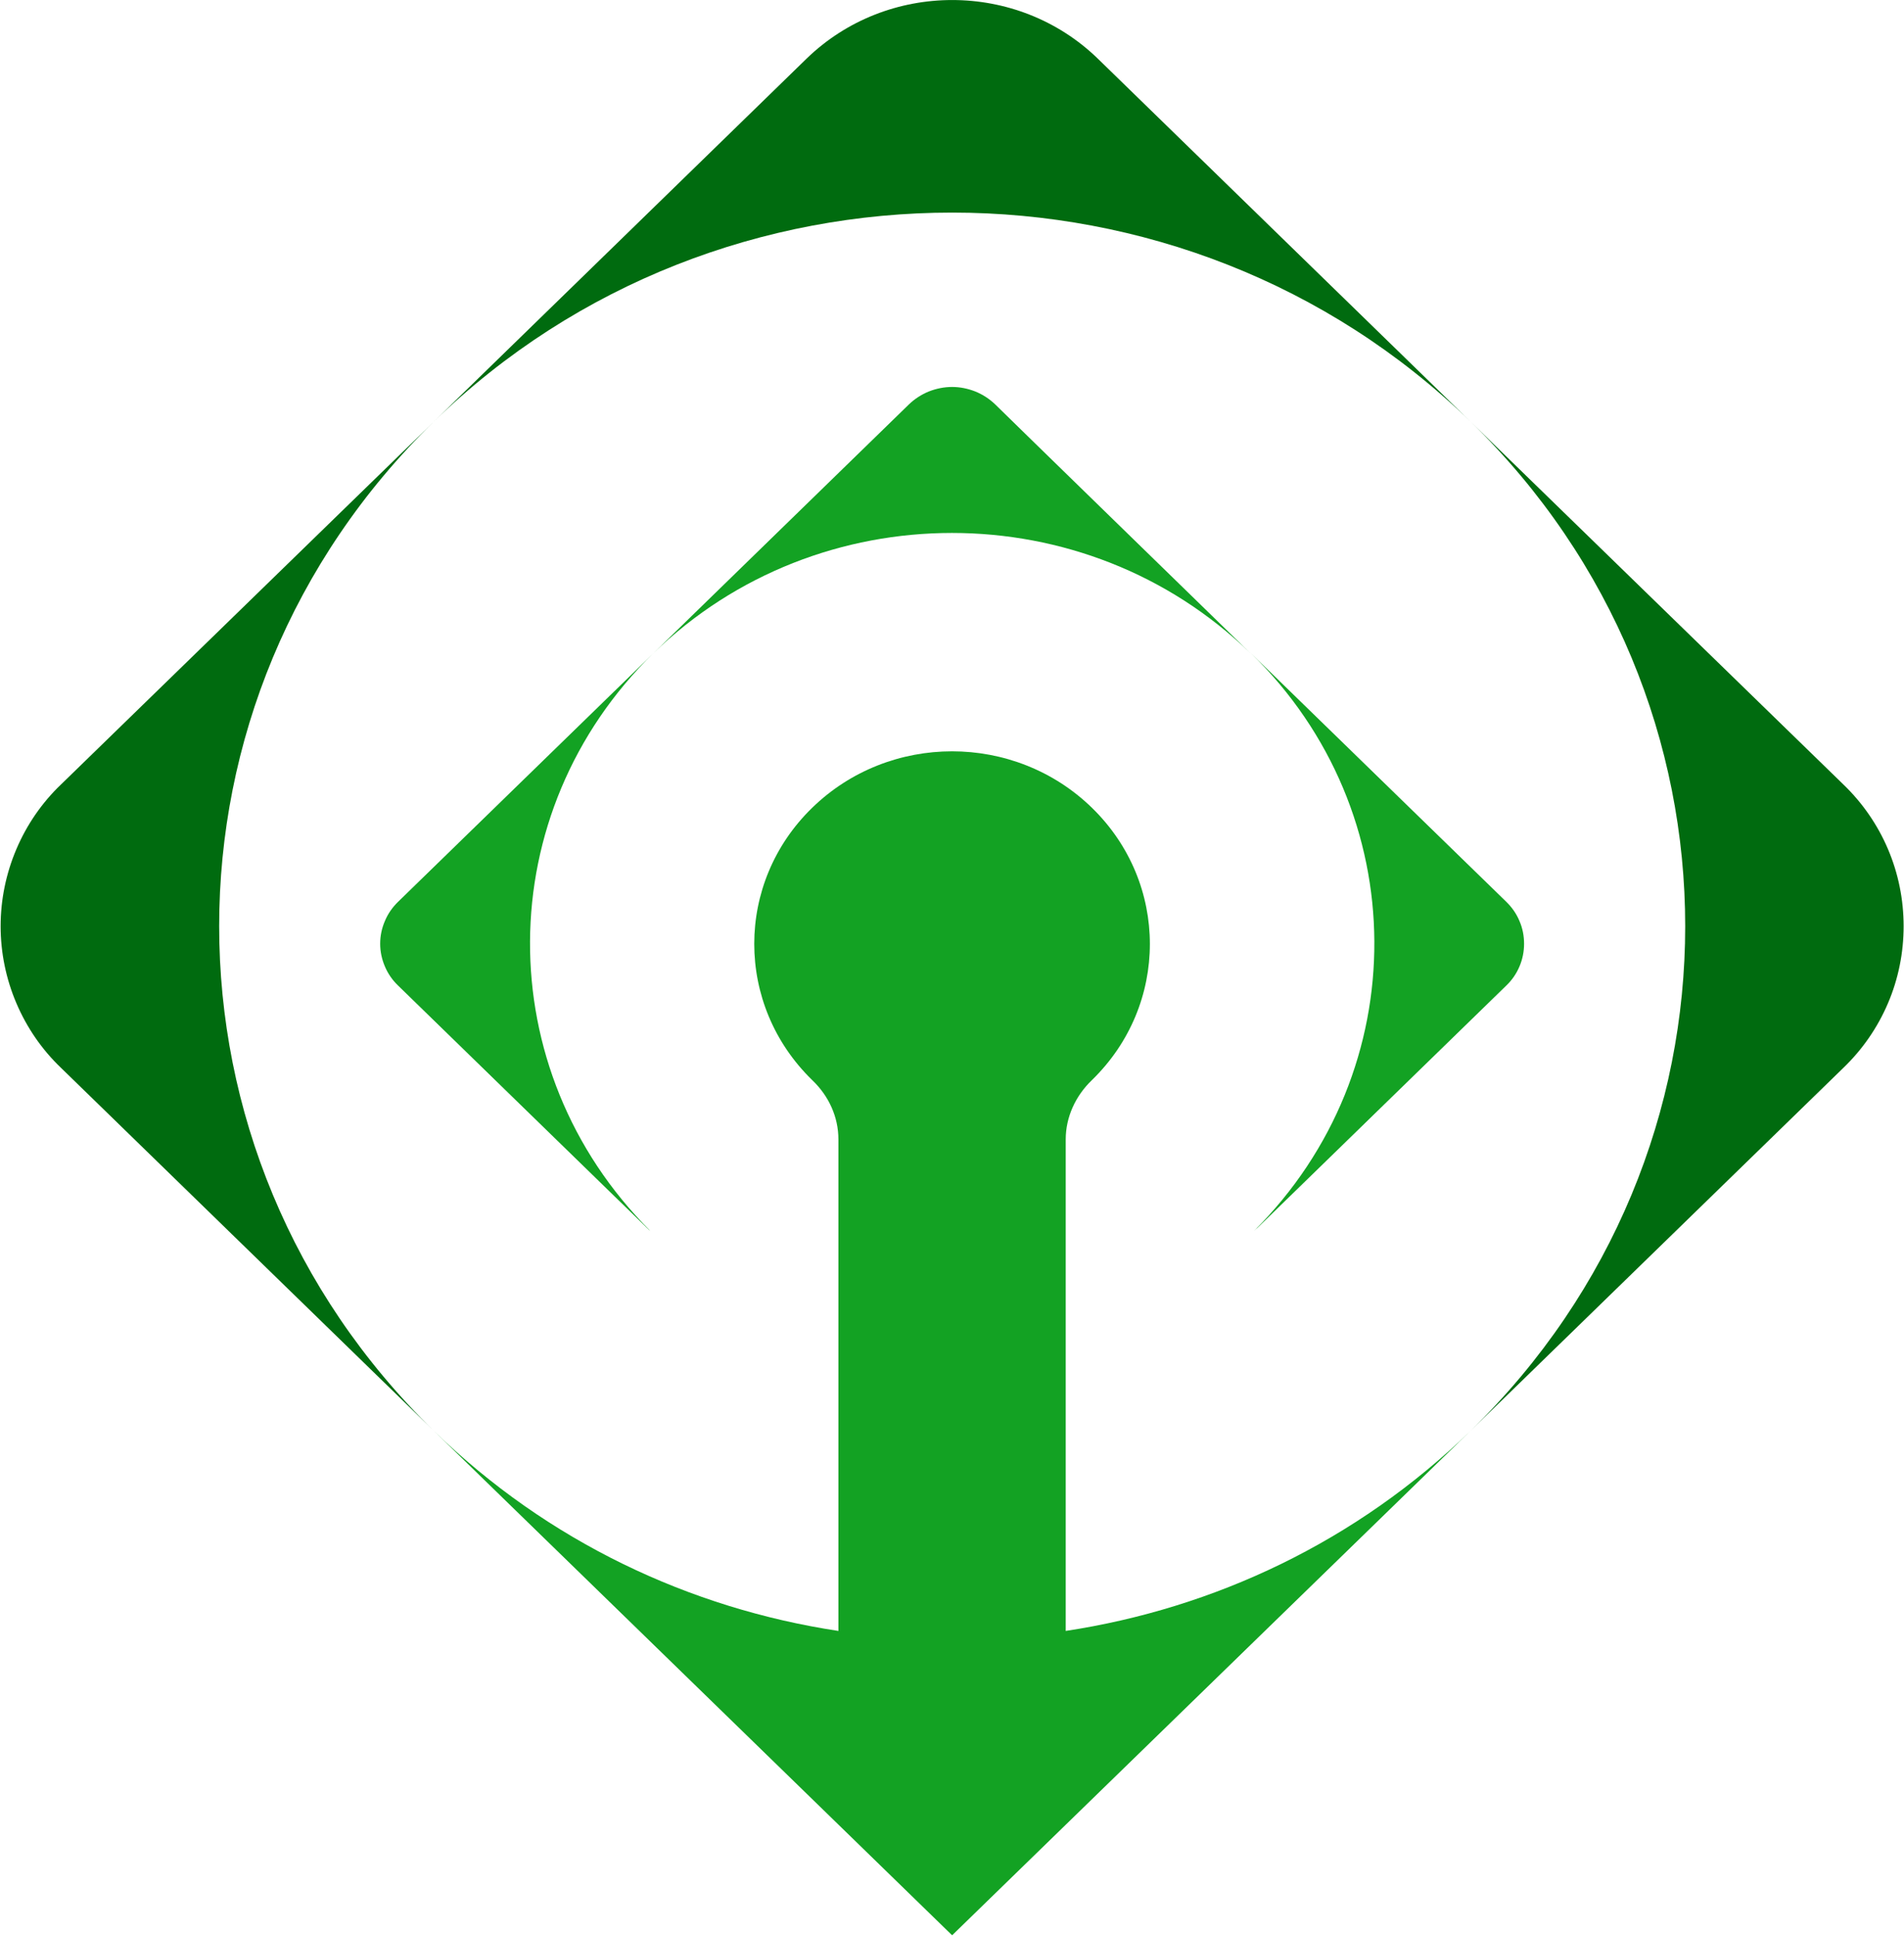
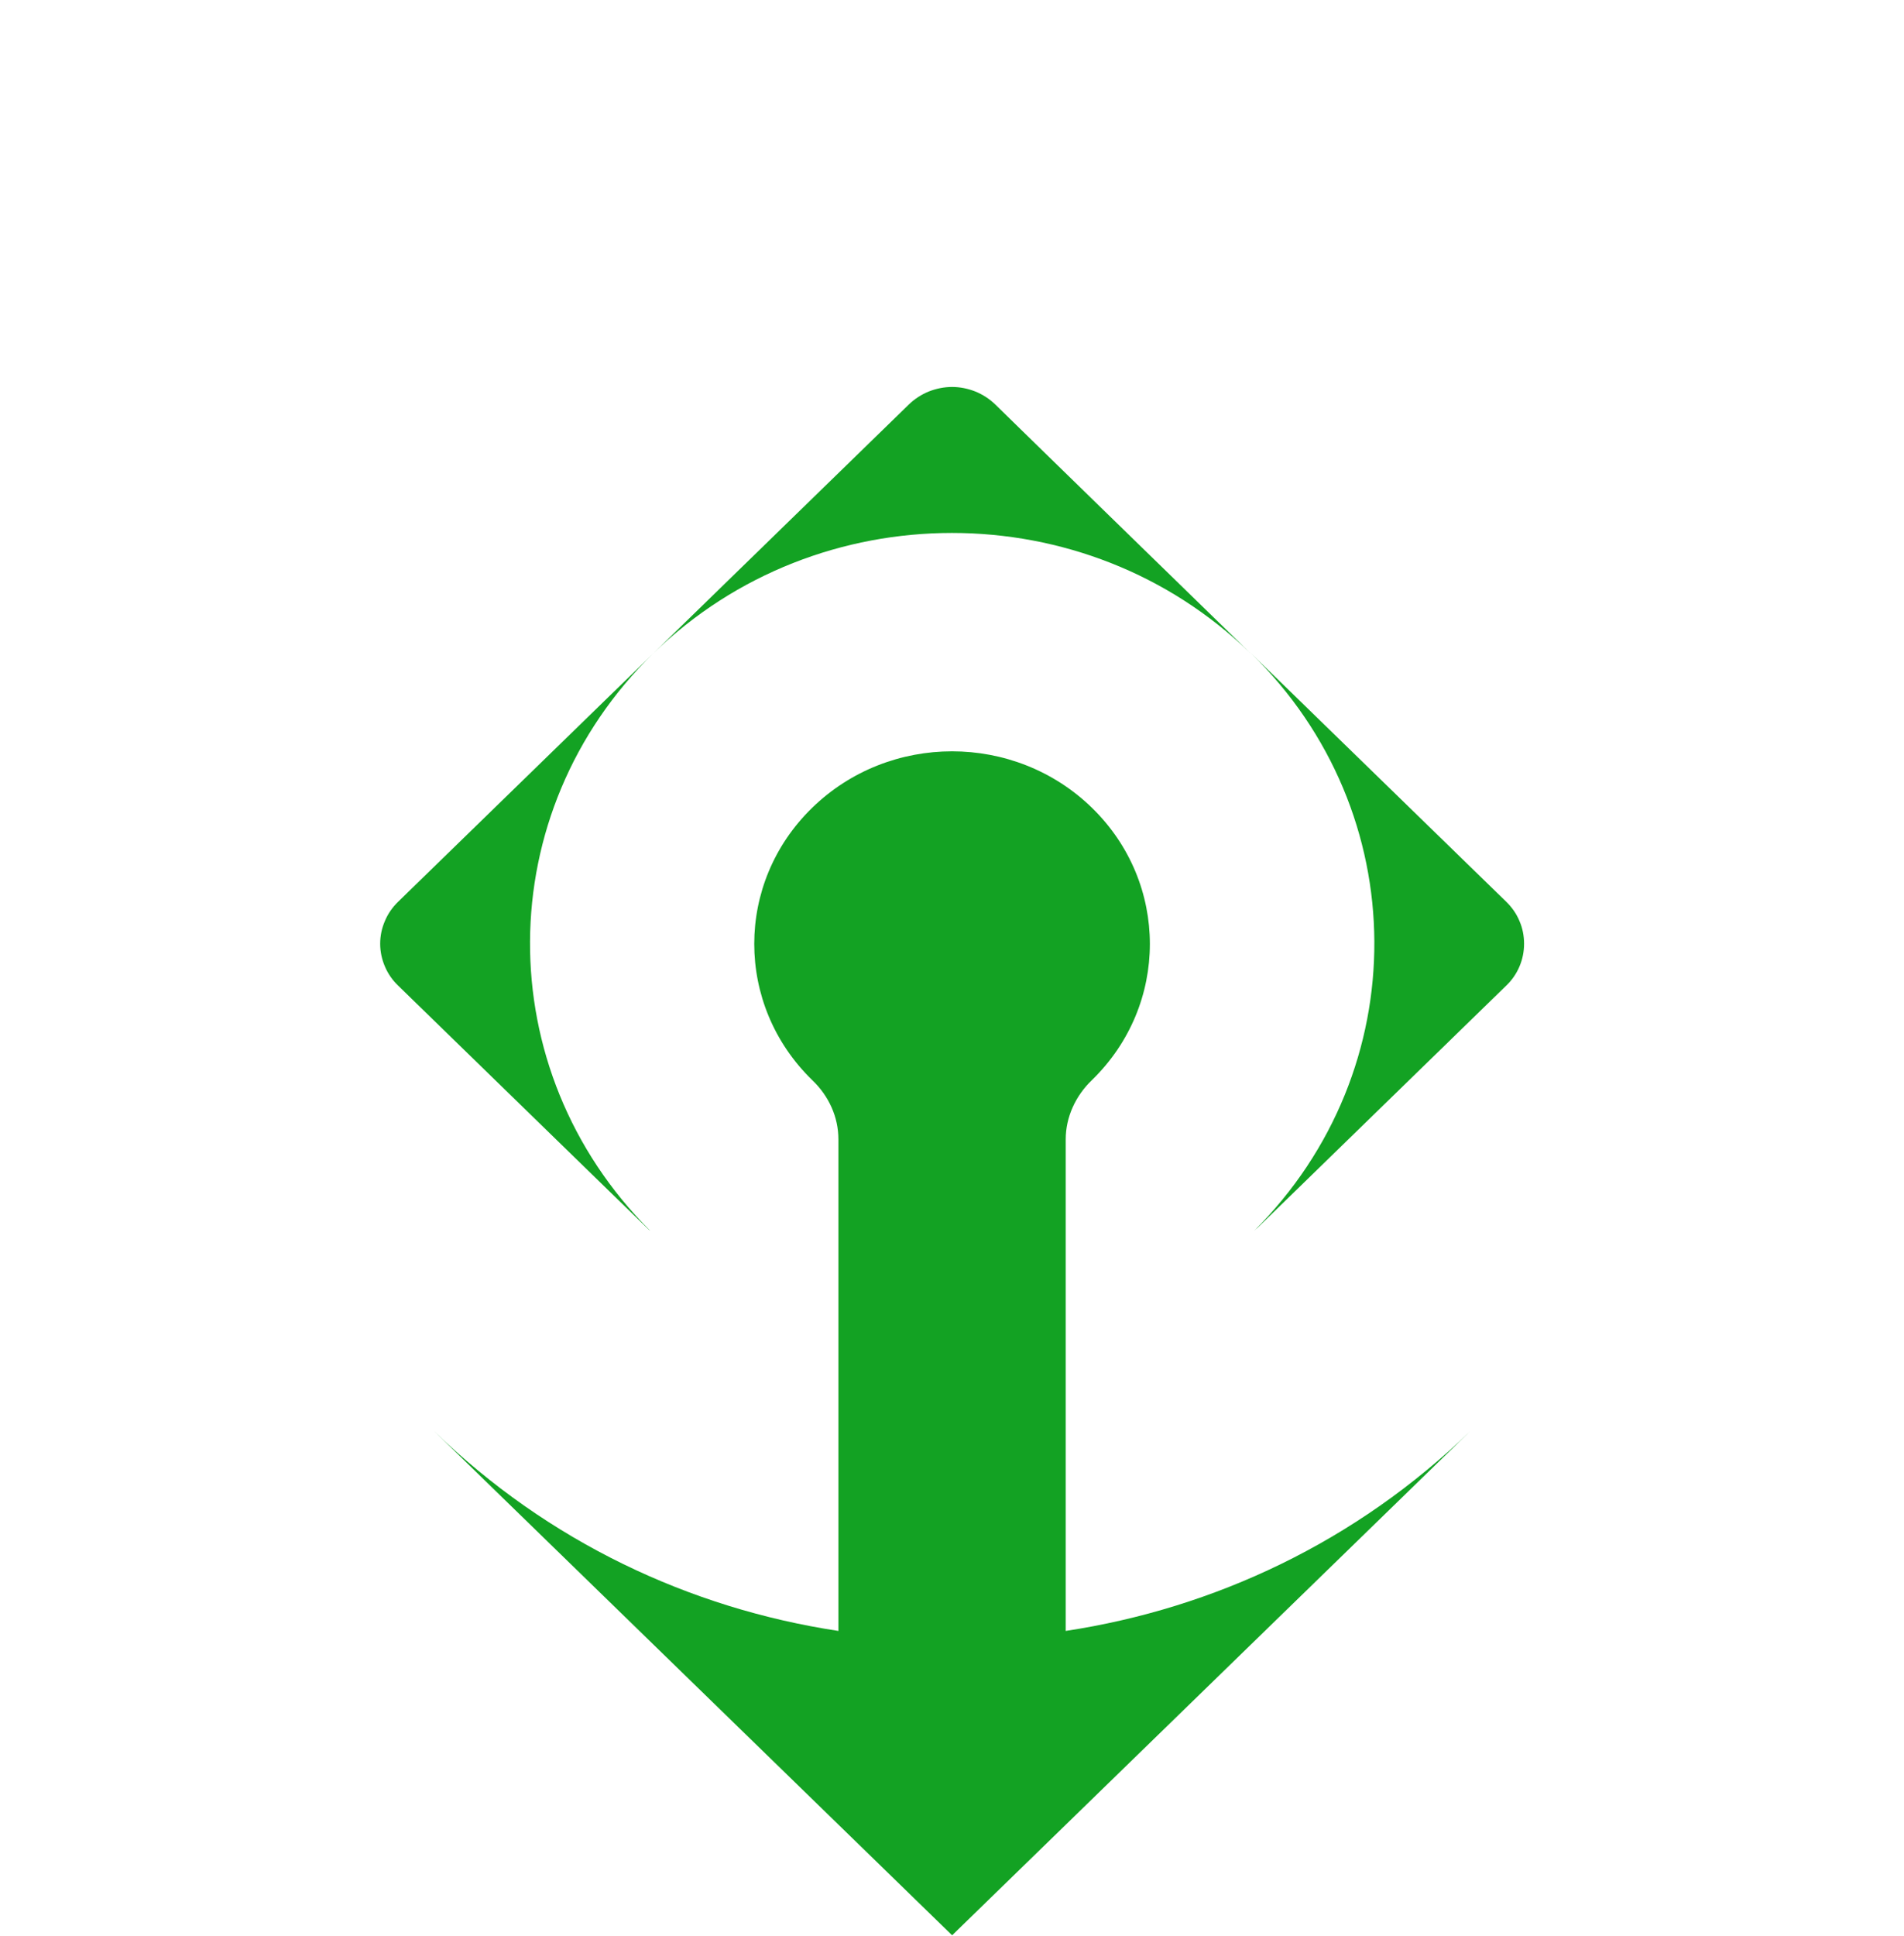
<svg xmlns="http://www.w3.org/2000/svg" version="1.2" viewBox="0 0 1522 1547" width="1522" height="1547">
  <title>YTsnzEtUZl4SX2J6DKs28yLgeec</title>
  <style>
		.s0 { fill: #006b0f } 
		.s1 { fill: #13a223 } 
	</style>
  <g id="Layer_1-2">
-     <path class="s0" d="m1175.5 1143.3l298-290c15.2-14.6 27.4-32.2 35.7-51.7 8.3-19.4 12.5-40.4 12.5-61.5 0-21.2-4.2-42.1-12.5-61.6-8.3-19.5-20.5-37.1-35.7-51.7l-298-289.9c228.8 222.6 228.8 583.7 0 806.4zm-828.7-806.4l-298 289.9c-15.3 14.6-27.4 32.2-35.7 51.7-8.3 19.5-12.6 40.4-12.6 61.6 0 21.1 4.3 42.1 12.6 61.5 8.3 19.5 20.4 37.1 35.7 51.7l298 290c-228.8-222.7-228.8-583.8 0-806.4zm828.7 0l-297.9-290c-64.4-62.5-168.5-62.5-232.9 0l-297.9 290c228.8-222.7 599.8-222.7 828.7 0z" />
    <path class="s1" d="m318.2 787.5l198.7 193.4c0.9 1 1.9 1.8 2.9 2.6-129-128.6-128.2-334.3 2.7-461.7l-204.3 198.8c-4.5 4.4-8.1 9.5-10.5 15.3-2.5 5.7-3.8 11.9-3.8 18.2 0 6.2 1.3 12.4 3.8 18.2 2.4 5.7 6 10.9 10.5 15.2zm477.3-464.4c-4.6-4.4-10-7.9-15.9-10.3-5.9-2.3-12.2-3.6-18.5-3.6-6.4 0-12.7 1.3-18.6 3.6-5.9 2.4-11.3 5.9-15.9 10.3l-204.3 198.9c131.8-128.2 345.6-128.2 477.3 0 0 0-204.3-198.9-204.1-198.9zm408.6 397.5l-204.3-198.8c130.9 127.4 131.7 333.1 2.7 461.7 1-1 1.9-1.8 2.9-2.6l198.7-193.4c4.5-4.3 8.1-9.5 10.5-15.2 2.5-5.8 3.7-12 3.7-18.2 0-6.3-1.2-12.5-3.7-18.2-2.4-5.8-6-10.9-10.5-15.3zm-857.3 422.7c91.2 88.8 205.1 142 323.4 159.9v-392.8c0-17.9-7.7-34.7-20.8-47.2l-0.2-0.2c-61.7-60.1-61.7-157.5 0-217.5 61.8-60.2 161.9-60.2 223.7 0 61.7 60.1 61.7 157.5 0 217.5l-0.2 0.2c-13 12.5-20.8 29.5-20.8 47.2v392.8c118.5-18 232.4-71.2 323.6-159.9l-414.4 403.1z" />
  </g>
</svg>